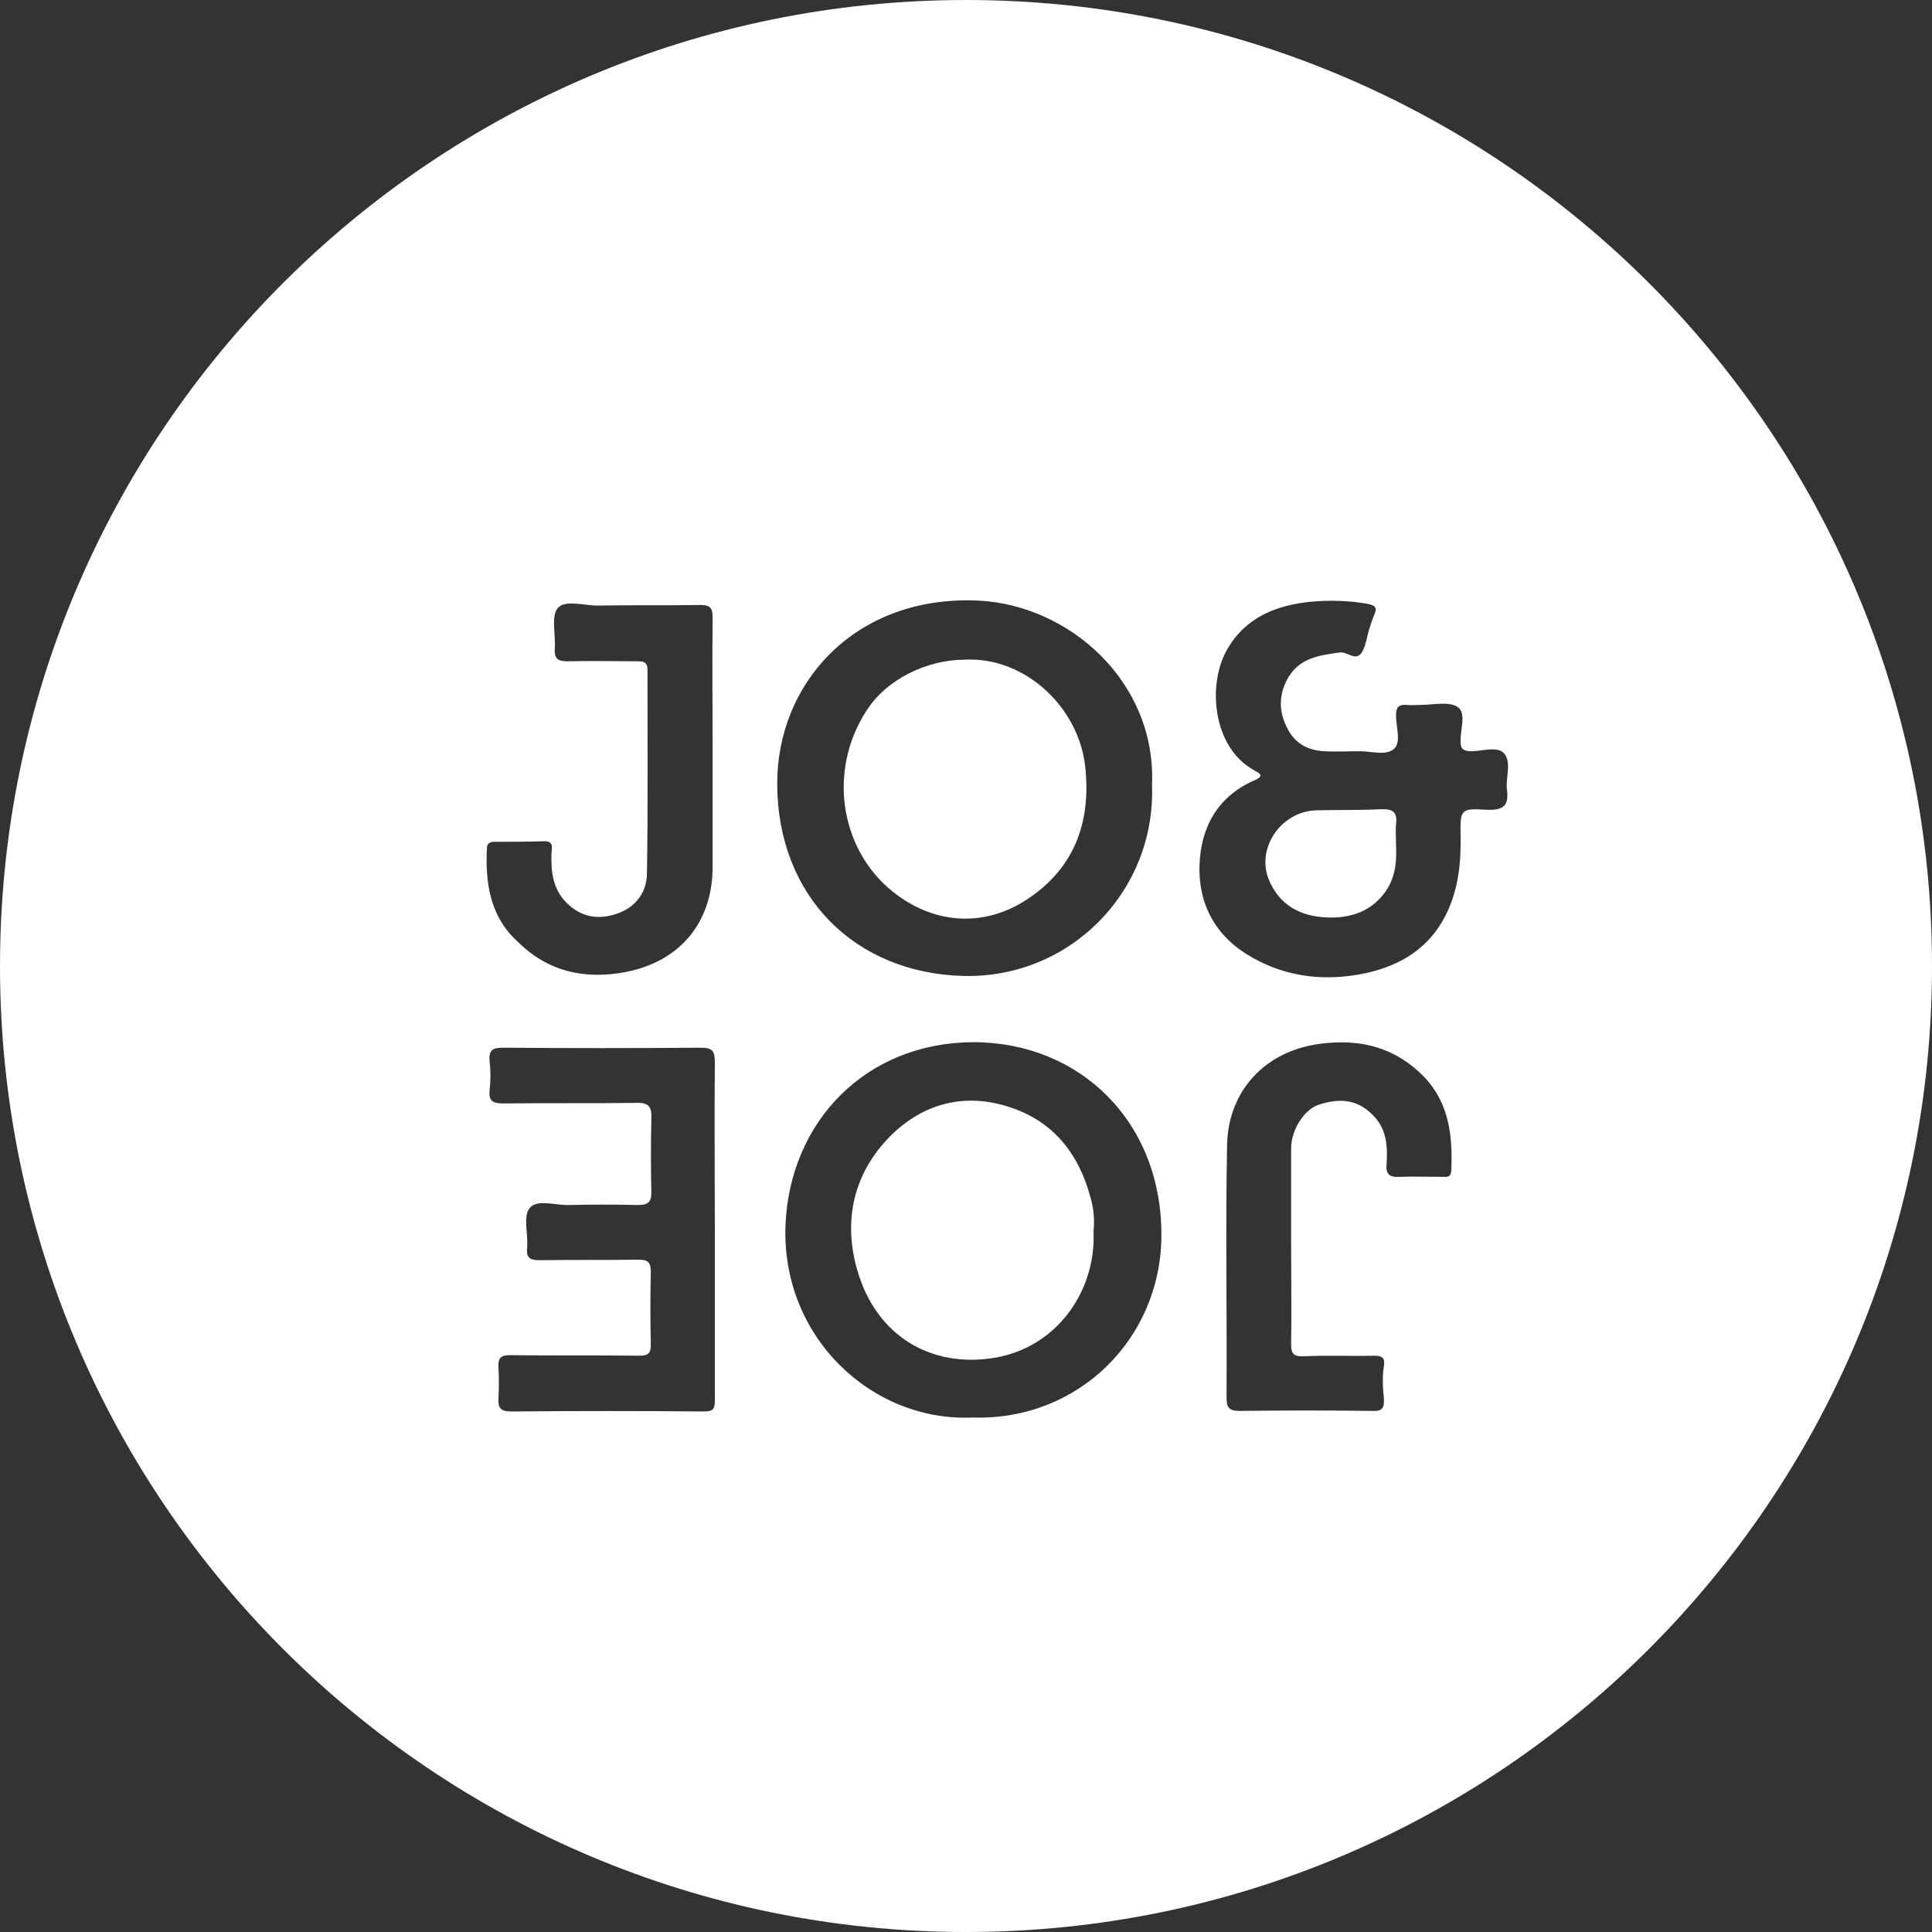
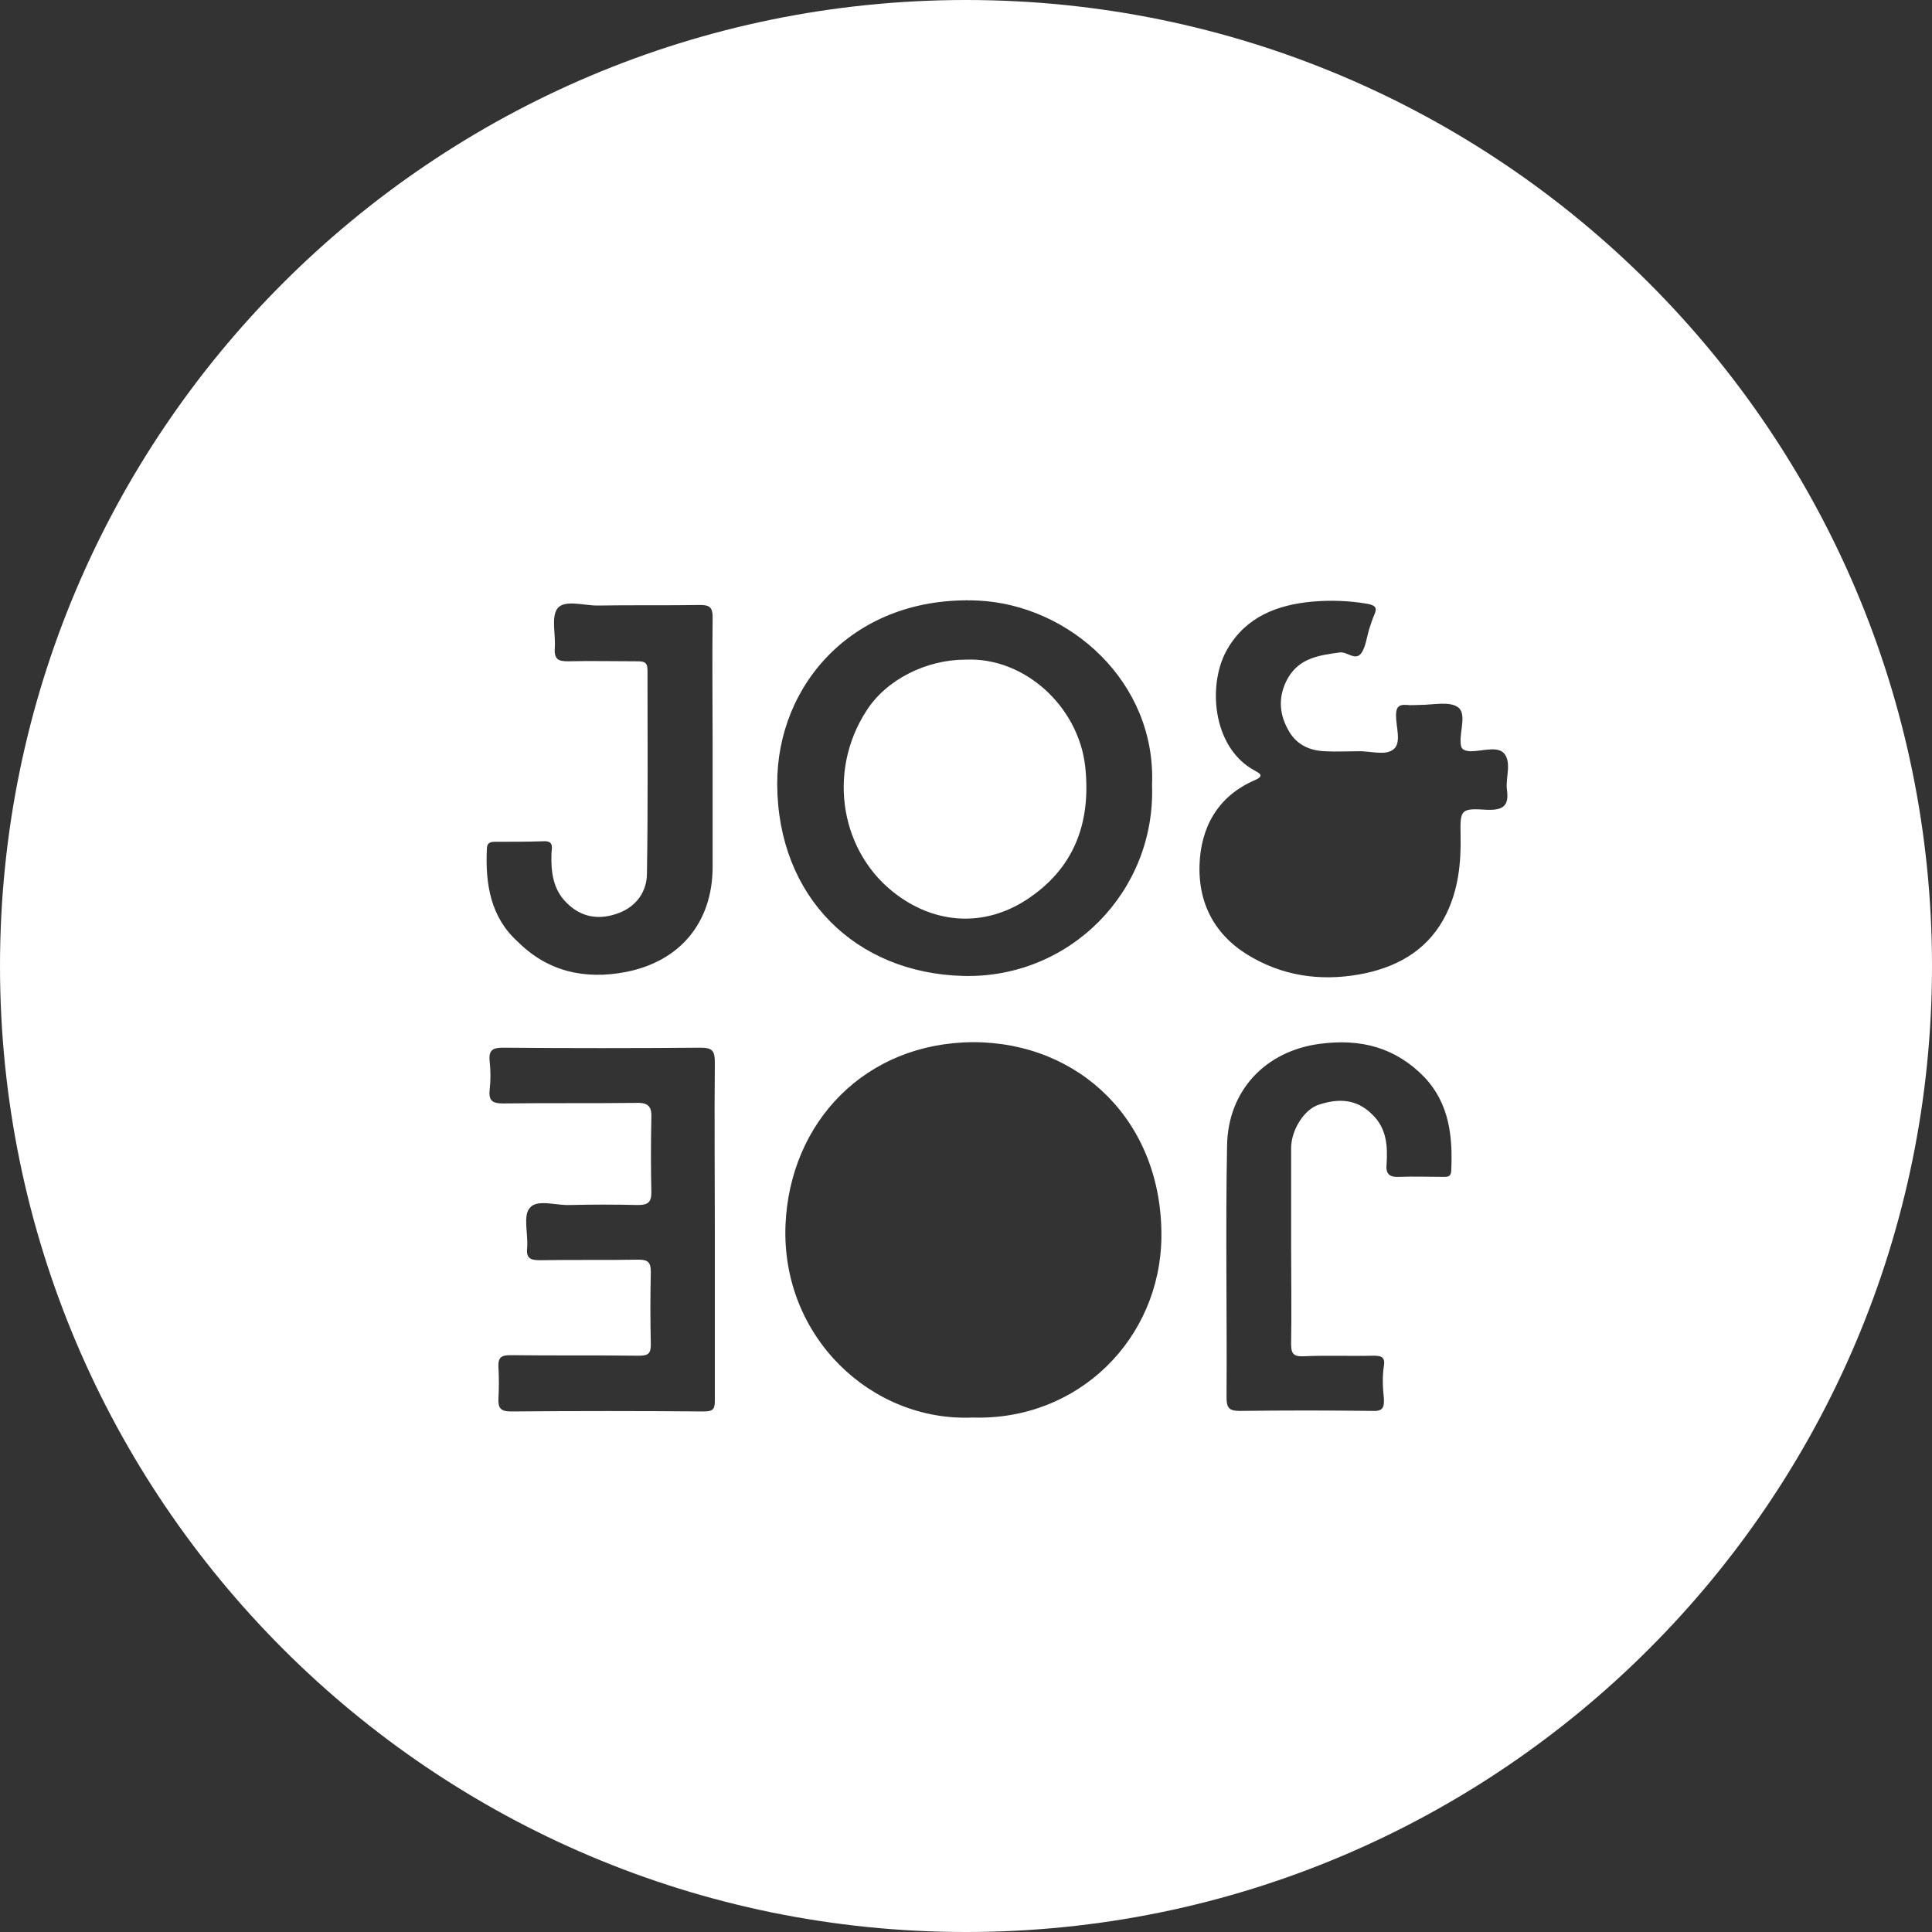
<svg xmlns="http://www.w3.org/2000/svg" version="1.1" id="Layer_1" x="0px" y="0px" viewBox="0 0 350 350" style="enable-background:new 0 0 350 350;" xml:space="preserve">
  <rect x="0" y="0" width="350" height="350" fill="#333333" stroke="none" />
  <style type="text/css">
	.st0{fill:#FFFFFF;}
</style>
  <g>
-     <path class="st0" d="M250.1,146.6c-3.9,0.2-7.8,0.1-11.7,0.2c-6.3,0.2-10.8,6.8-8.6,12.4c1.9,4.8,5.8,6.8,10.5,7   c4.4,0.2,8.5-1.1,11.1-5.3c1.6-2.7,1.6-5.6,1.5-7.9c0-1.6-0.1-2.7,0-3.7C253.2,147.1,252.3,146.5,250.1,146.6z" />
    <path class="st0" d="M162.6,162.2c7.1,5.2,15.7,5.7,23.2,0.9c8.7-5.6,11.9-13.9,10.8-24.2c-1.2-10.9-11-19.9-21.7-19.4   c-7.1,0-14.3,3.6-17.9,9.2C149.7,139.9,152.3,154.7,162.6,162.2z" />
-     <path class="st0" d="M197.6,217.1c-2.1-8-6.7-13.9-14.6-16.5c-8.1-2.7-15.6-0.8-21.6,5.1c-6.8,6.8-8.7,15.4-6.1,24.4   c3.5,12.1,13.5,17.7,24.7,15.9c11.4-1.8,18.6-12.1,18.1-22.9C198.3,221.3,198.2,219.2,197.6,217.1z" />
    <path class="st0" d="M175,0L175,0C78.4,0,0,78.4,0,175v0c0,96.6,78.4,175,175,175h0c96.6,0,175-78.4,175-175v0   C350,78.4,271.6,0,175,0z M88.2,153.8c0-1,0.5-1.3,1.4-1.3c3,0,5.9,0,8.9-0.1c2-0.1,1.4,1.4,1.4,2.3c-0.1,3.3,0.3,6.5,2.8,8.9   c2.7,2.7,6,3.1,9.4,1.8c3.2-1.2,5.1-3.9,5.1-7.2c0.2-12.3,0.1-24.5,0.1-36.8c0-1.5-0.7-1.6-1.9-1.6c-4.2,0-8.4-0.1-12.5,0   c-1.7,0-2.5-0.3-2.4-2.3c0.2-2.5-0.7-5.7,0.5-7.3c1.3-1.6,4.7-0.5,7.2-0.5c6.2-0.1,12.5,0,18.7-0.1c1.7,0,2.2,0.5,2.2,2.2   c-0.1,7.9,0,15.8,0,23.7c0,7.2,0,14.3,0,21.5c0,10.1-5.9,17.2-15.8,19.1c-7.4,1.4-14.1-0.1-19.5-5.5   C88.9,166.2,87.9,160.2,88.2,153.8z M129.5,223.1c0,10.1,0,20.3,0,30.4c0,1.6-0.1,2.2-2,2.2c-11.6-0.1-23.3-0.1-34.9,0   c-1.9,0-2.4-0.6-2.3-2.4c0.1-1.9,0.1-3.7,0-5.6c-0.1-1.8,0.5-2.2,2.2-2.2c7.7,0.1,15.4,0,23.2,0.1c1.8,0,2.2-0.4,2.2-2.1   c-0.1-4.4-0.1-8.7,0-13.1c0-1.7-0.5-2.2-2.2-2.2c-6,0.1-11.9,0-17.9,0.1c-1.8,0-2.5-0.4-2.3-2.3c0.2-2.5-0.8-5.8,0.5-7.2   c1.3-1.6,4.7-0.4,7.2-0.5c4.1-0.1,8.2-0.1,12.3,0c1.8,0,2.5-0.4,2.5-2.3c-0.1-4.5-0.1-8.9,0-13.4c0.1-2.1-0.5-2.9-2.8-2.8   c-8,0.1-16,0-24,0.1c-1.9,0-2.7-0.4-2.5-2.4c0.2-1.8,0.2-3.5,0-5.3c-0.2-2.1,0.7-2.4,2.5-2.4c11.9,0.1,23.8,0.1,35.7,0   c2.2,0,2.6,0.6,2.6,2.7C129.4,202.6,129.5,212.9,129.5,223.1z M177.2,108.8c16.6,0.8,32.3,14.8,31.5,33.4   c0.7,19.3-14.9,35.1-34.2,34.6c-19.5-0.5-33.6-14.3-33.7-34.7C140.7,123.9,154.8,107.8,177.2,108.8z M176.2,256.8   c-18.3,0.8-34.7-14.6-33.9-34.9c0.8-18.7,14.5-33,34-33.1c19.3,0,34.3,14.4,34.1,35.3C210.2,242.5,195.4,257.4,176.2,256.8z    M262.9,212.2c-0.1,1.1-0.8,1-1.6,1c-2.6,0-5.2-0.1-7.8,0c-1.9,0.1-2.5-0.6-2.3-2.4c0.2-3.2,0-6.4-2.6-8.9   c-2.9-2.9-6.2-2.9-9.6-1.8c-2.7,0.8-5.1,4.6-5.1,7.9c0,5.9,0,11.9,0,17.8c0,5.9,0.1,11.7,0,17.6c0,1.7,0.3,2.4,2.3,2.3   c4.2-0.2,8.4,0,12.5-0.1c1.4,0,2.3,0.1,2,1.9c-0.3,1.9-0.2,3.9,0,5.8c0.1,1.7-0.2,2.4-2.1,2.3c-8-0.1-16-0.1-24,0   c-2,0-2.4-0.6-2.4-2.5c0.1-15.2-0.2-30.5,0.1-45.7c0.2-9.8,6.9-17,16.8-18.3c7.5-1,13.8,0.7,19,6.1   C262.6,200,263.2,206,262.9,212.2z M273,143.1c0.4,2.9-0.7,3.7-3.6,3.6c-4.8-0.3-4.9-0.1-4.8,4.7c0.1,4.9-0.4,9.7-2.6,14.2   c-3,6.1-8.2,9.3-14.6,10.7c-7.1,1.5-14,0.8-20.3-2.7c-6.6-3.6-10-9.4-9.8-16.8c0.2-6.9,3.3-12.6,10.1-15.5c1.8-0.8,0.6-1.3-0.1-1.7   c-7.8-4.2-8.6-15.9-4.9-22.1c3.4-5.8,9-7.9,15.2-8.5c3.4-0.3,6.8-0.2,10.2,0.4c1.4,0.3,1.7,0.7,1.2,1.9c-0.4,0.9-0.7,1.9-1,2.8   c-0.4,1.4-0.6,3-1.3,4.1c-1.1,1.7-2.6-0.2-4,0c-3.7,0.5-7.2,1-9.3,4.5c-1.8,3.1-1.8,6.3-0.1,9.4c1.4,2.7,3.8,3.9,6.8,4   c1.9,0.1,3.7,0,5.6,0c0,0,0,0,0,0c0.1,0,0.2,0,0.3,0c2.2-0.1,5,0.9,6.5-0.4c1.4-1.2,0.4-4,0.4-6.1c0-1.5,0.5-2,1.9-1.9   c0.8,0.1,1.7,0,2.5,0c2.3,0,5.2-0.7,6.8,0.4c1.6,1.1,0.4,4.2,0.5,6.3c0,1.4,0.6,1.6,1.8,1.7c2.1,0,4.9-1,6.1,0.4   C273.9,138.2,272.7,141,273,143.1z" />
  </g>
</svg>